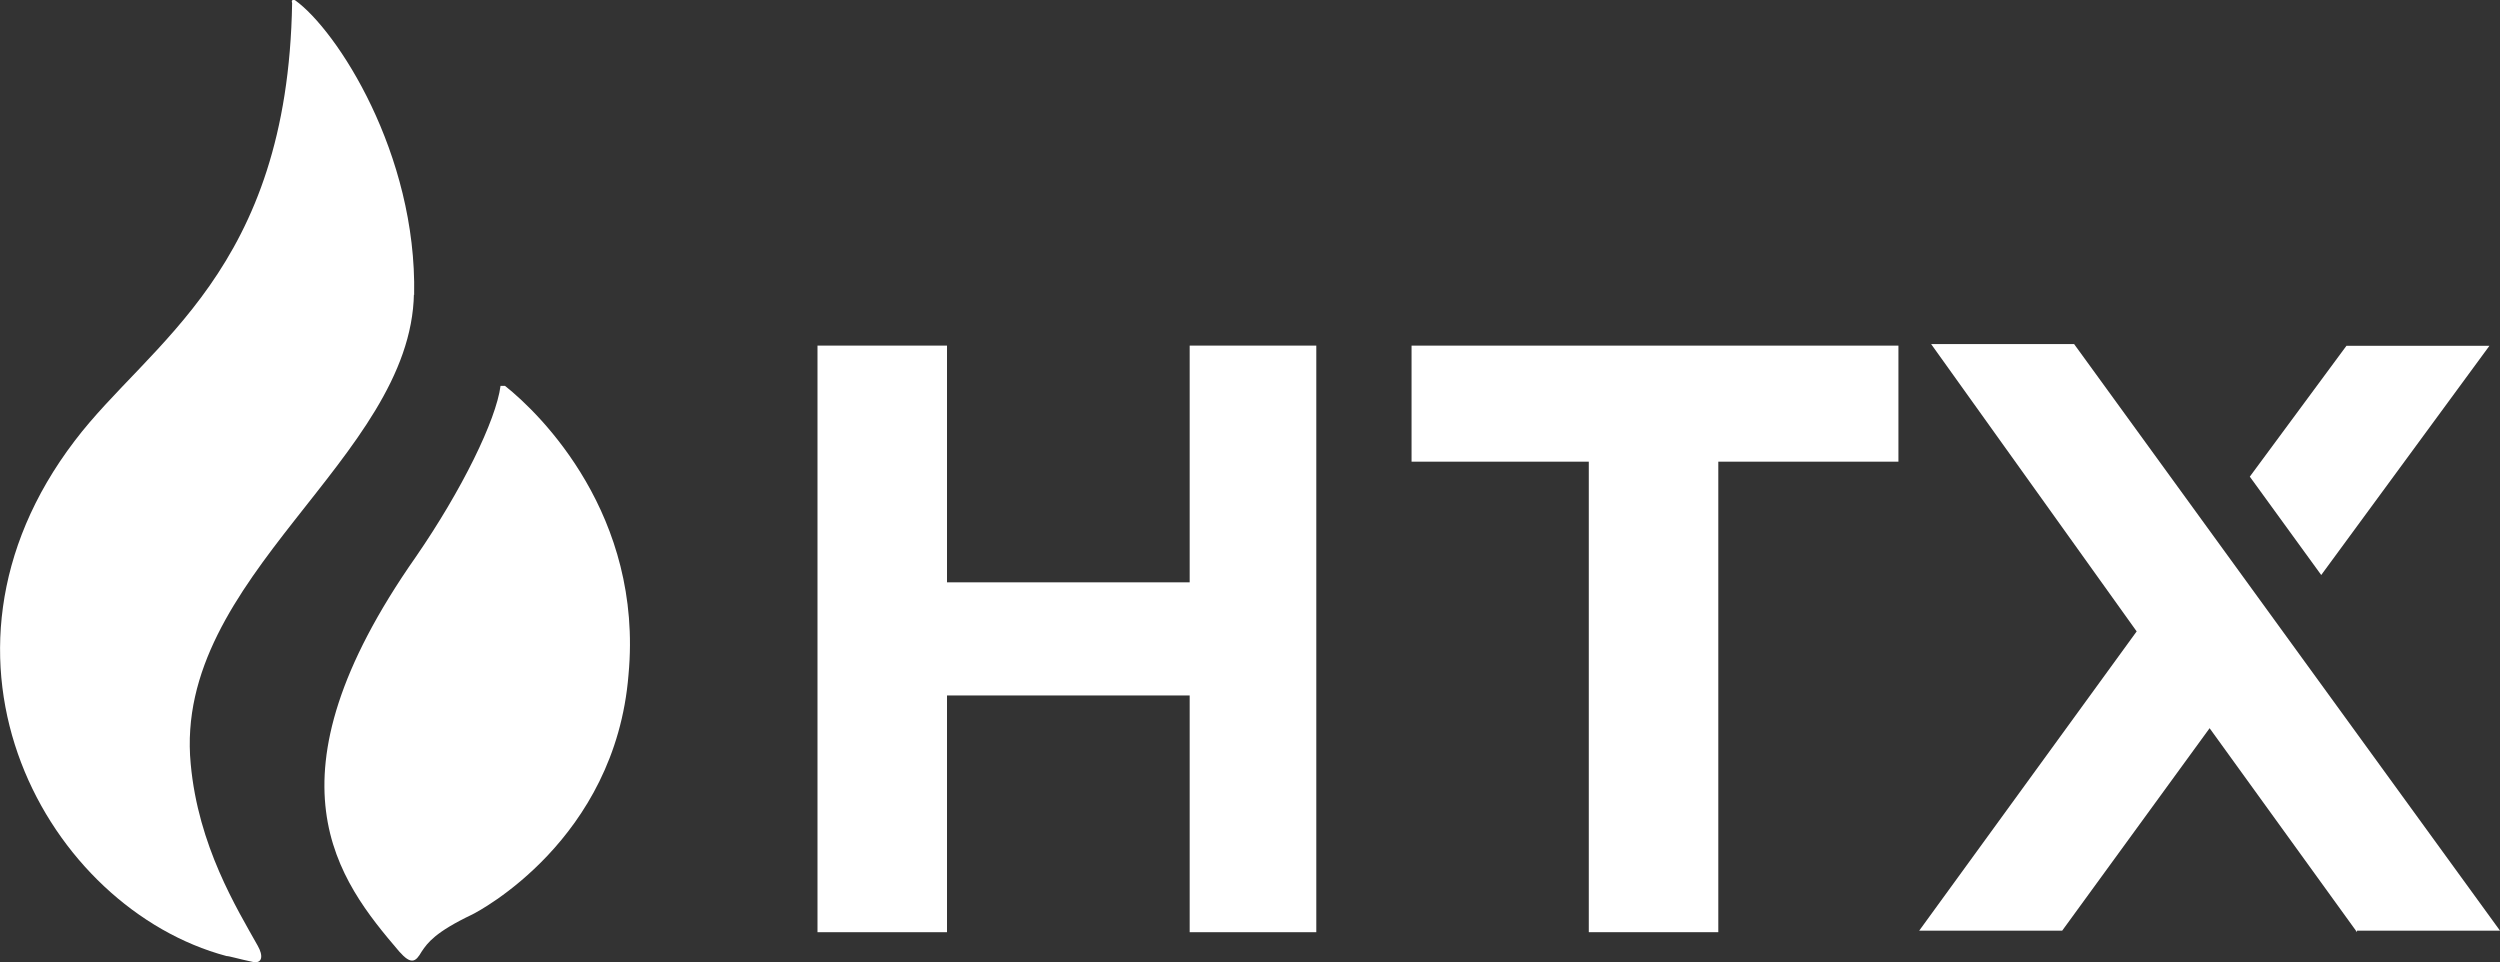
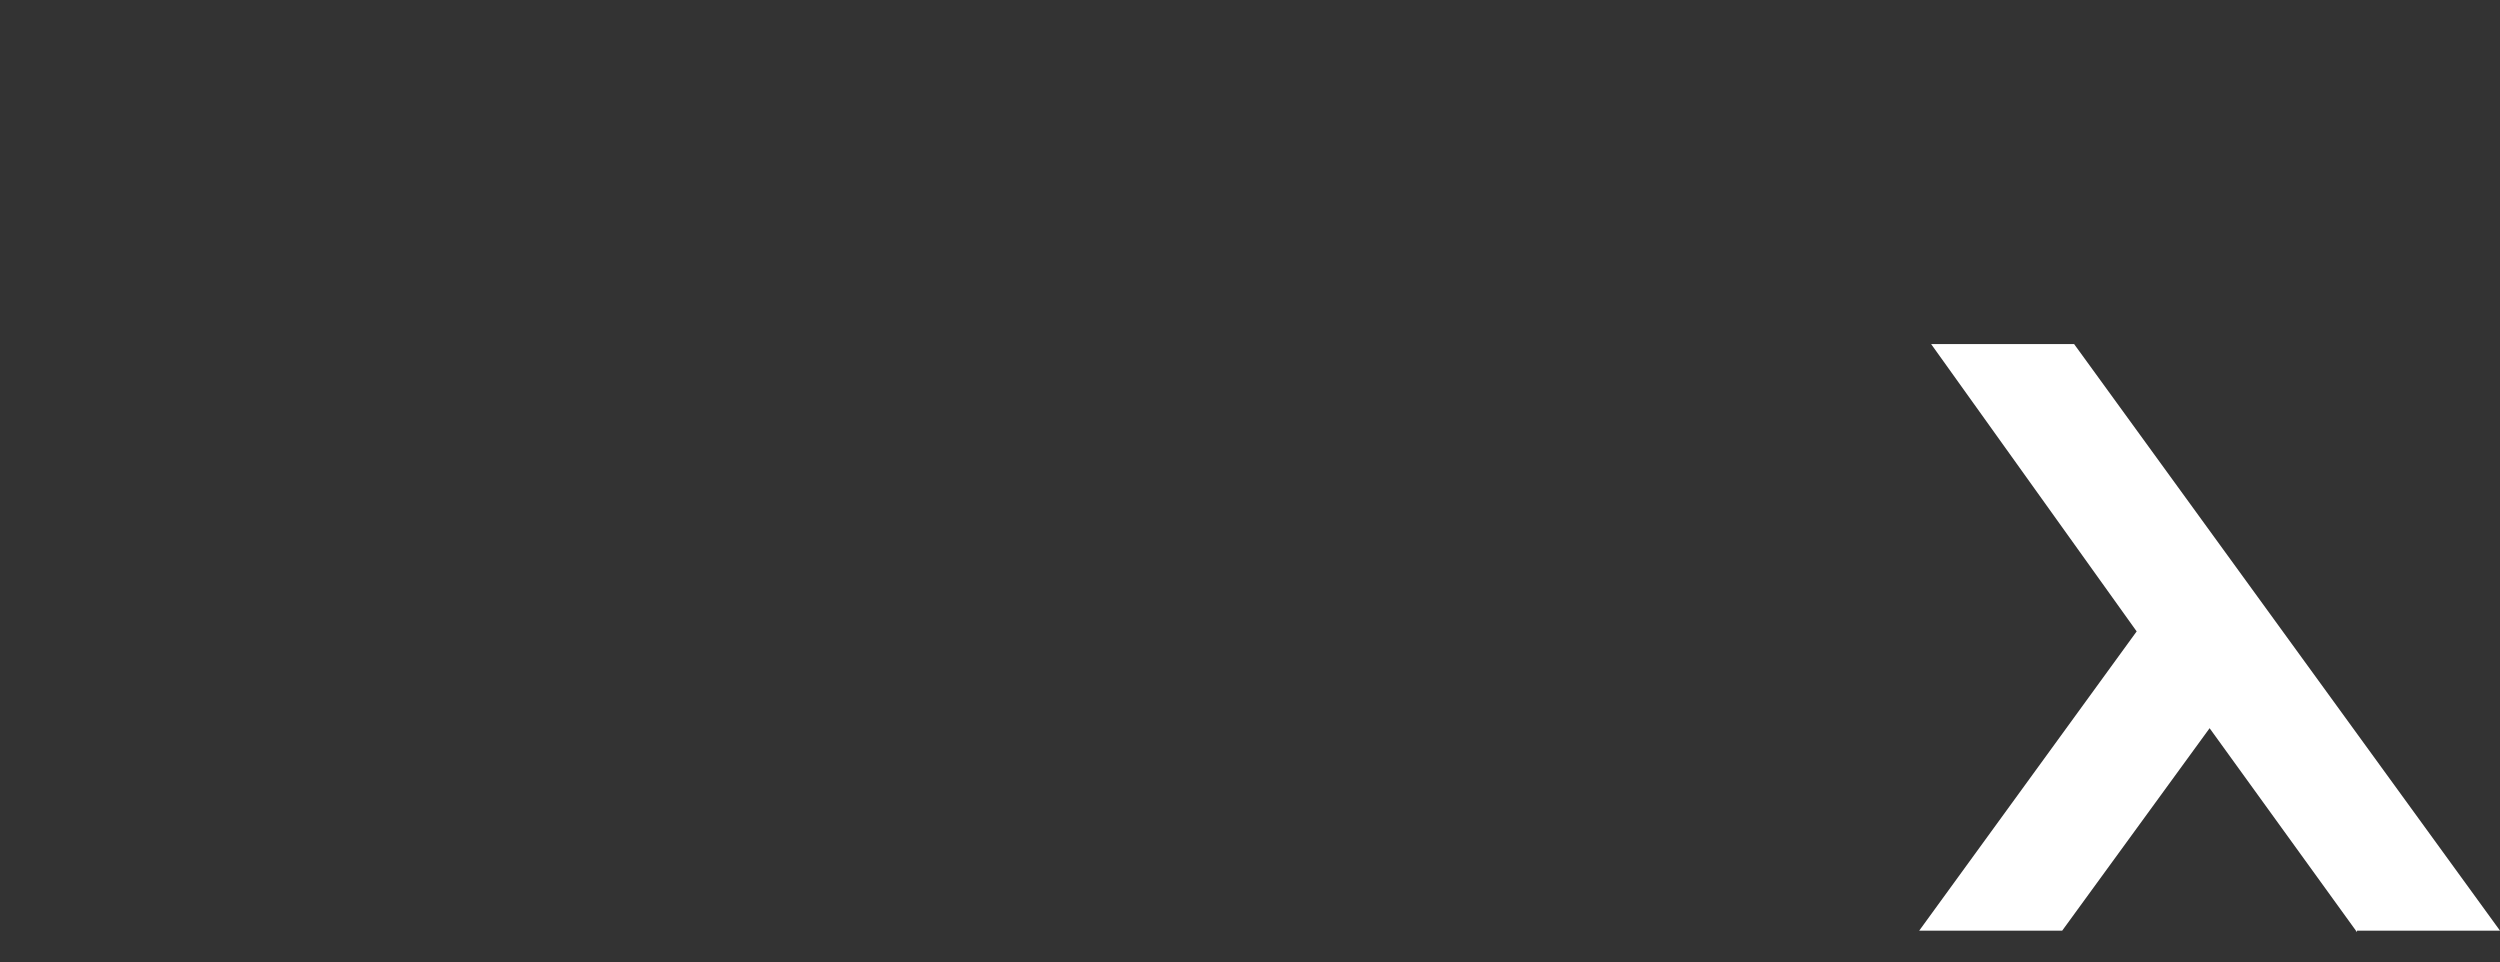
<svg xmlns="http://www.w3.org/2000/svg" id="Layer_1" version="1.1" viewBox="0 0 129.91 50">
  <rect x="0" y="0" width="129.91" height="50" fill="#333333" stroke="none" />
  <defs>
    <style>
      .st0 {
        fill-rule: evenodd;
      }

      .st0, .st1 {
        fill: #fff;
      }
    </style>
  </defs>
-   <path class="st1" d="M21.52,15.33C21.67,7.98,17.5,1.56,15.33.01c0,0-.23-.08-.15.15h0c-.23,13.93-7.43,17.64-11.3,22.75-8.66,11.37-1.39,24.29,7.89,26.77.15,0,.62.15,1.39.31.46.08.54-.31.23-.85-1.08-1.93-3.09-5.18-3.48-9.44-.93-9.75,11.45-15.86,11.6-24.45h0v.08Z" />
-   <path class="st1" d="M26.16,20.05h-.15c-.23,1.78-2.01,5.42-4.41,8.9-8.12,11.6-4.02,16.79-.85,20.5.62.7.85.54,1.16,0,.31-.46.7-1.01,2.63-1.93.31-.15,7.43-3.87,8.12-12.46.77-8.28-4.56-13.54-6.42-15.01h-.08Z" />
-   <path class="st1" d="M68.4,17.96v30.48h-6.58v-12.3h-12.61v12.3h-6.73v-30.48h6.73v12.3h12.61v-12.3s6.58,0,6.58,0Z" />
-   <path class="st1" d="M98.65,17.96v6.03h-9.36v24.45h-6.73v-24.45h-9.21v-6.03h25.38-.08Z" />
  <path class="st0" d="M122.48,48.44l-7.66-10.6-7.66,10.52h-7.43l11.3-15.55-10.68-14.93h7.43l22.13,30.48h-7.43v.08Z" />
-   <path class="st1" d="M116.91,24.77l3.71,5.11,8.74-11.91h-7.43l-5.03,6.81Z" />
</svg>